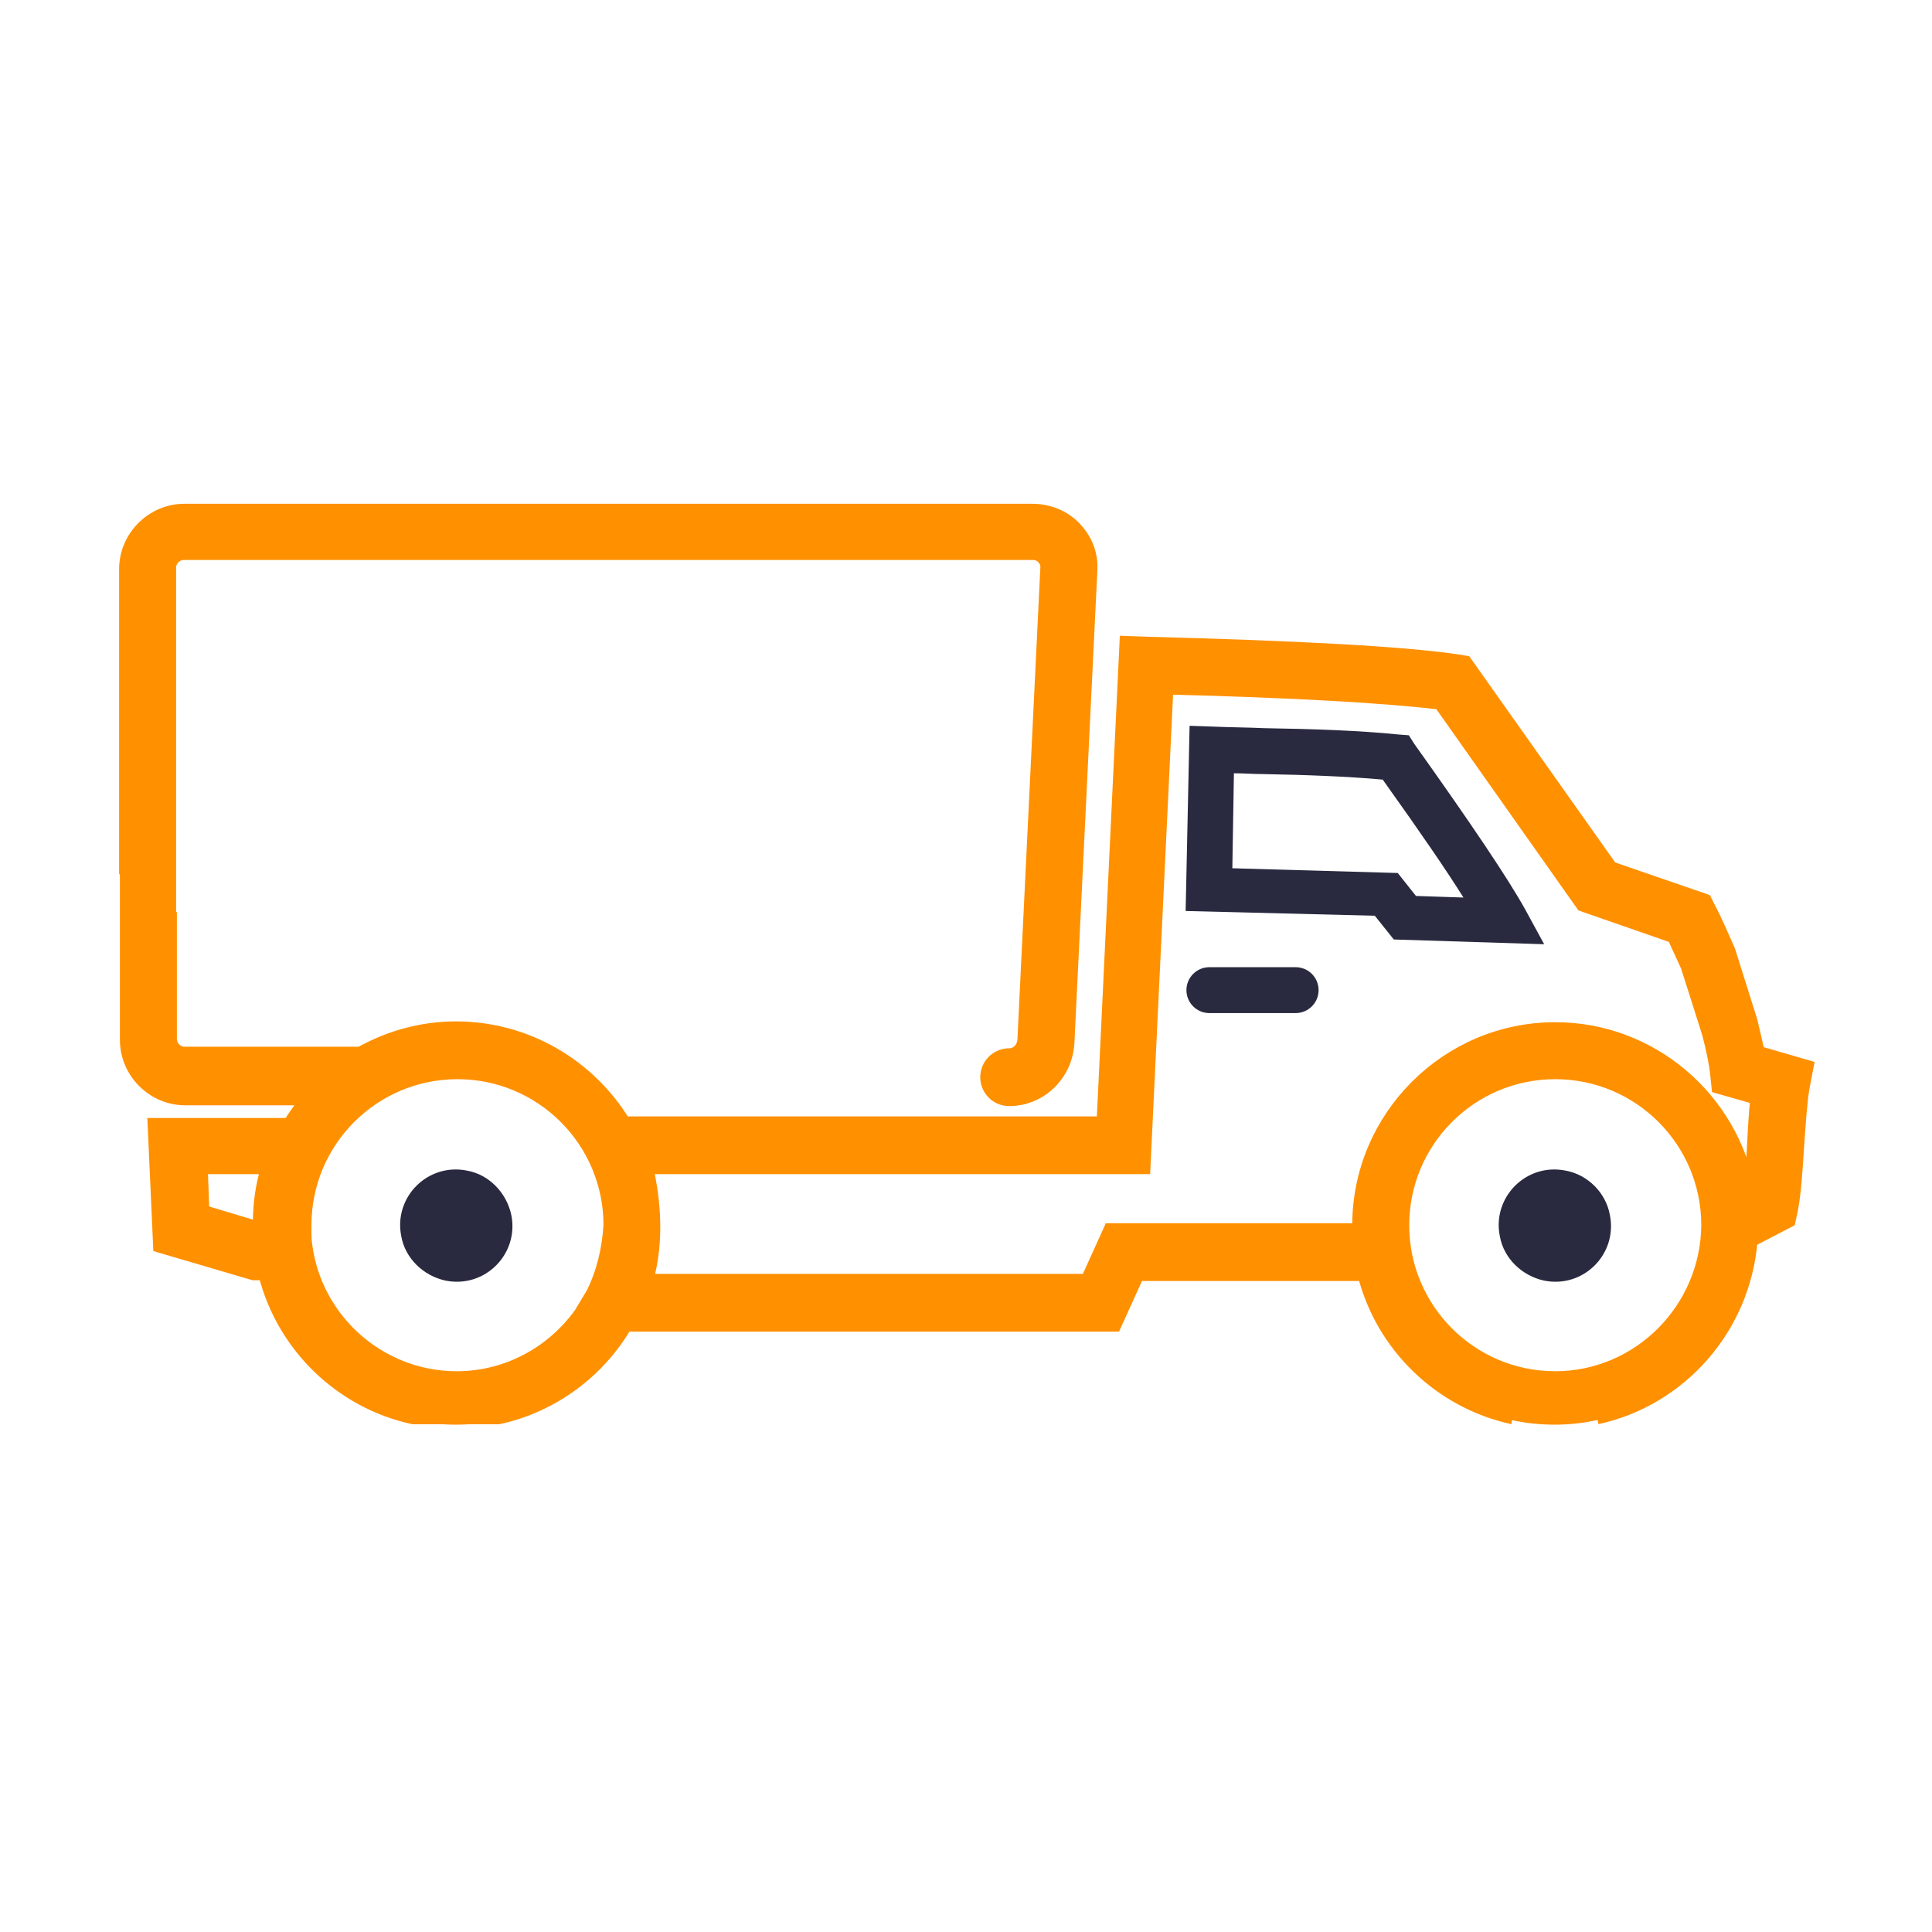
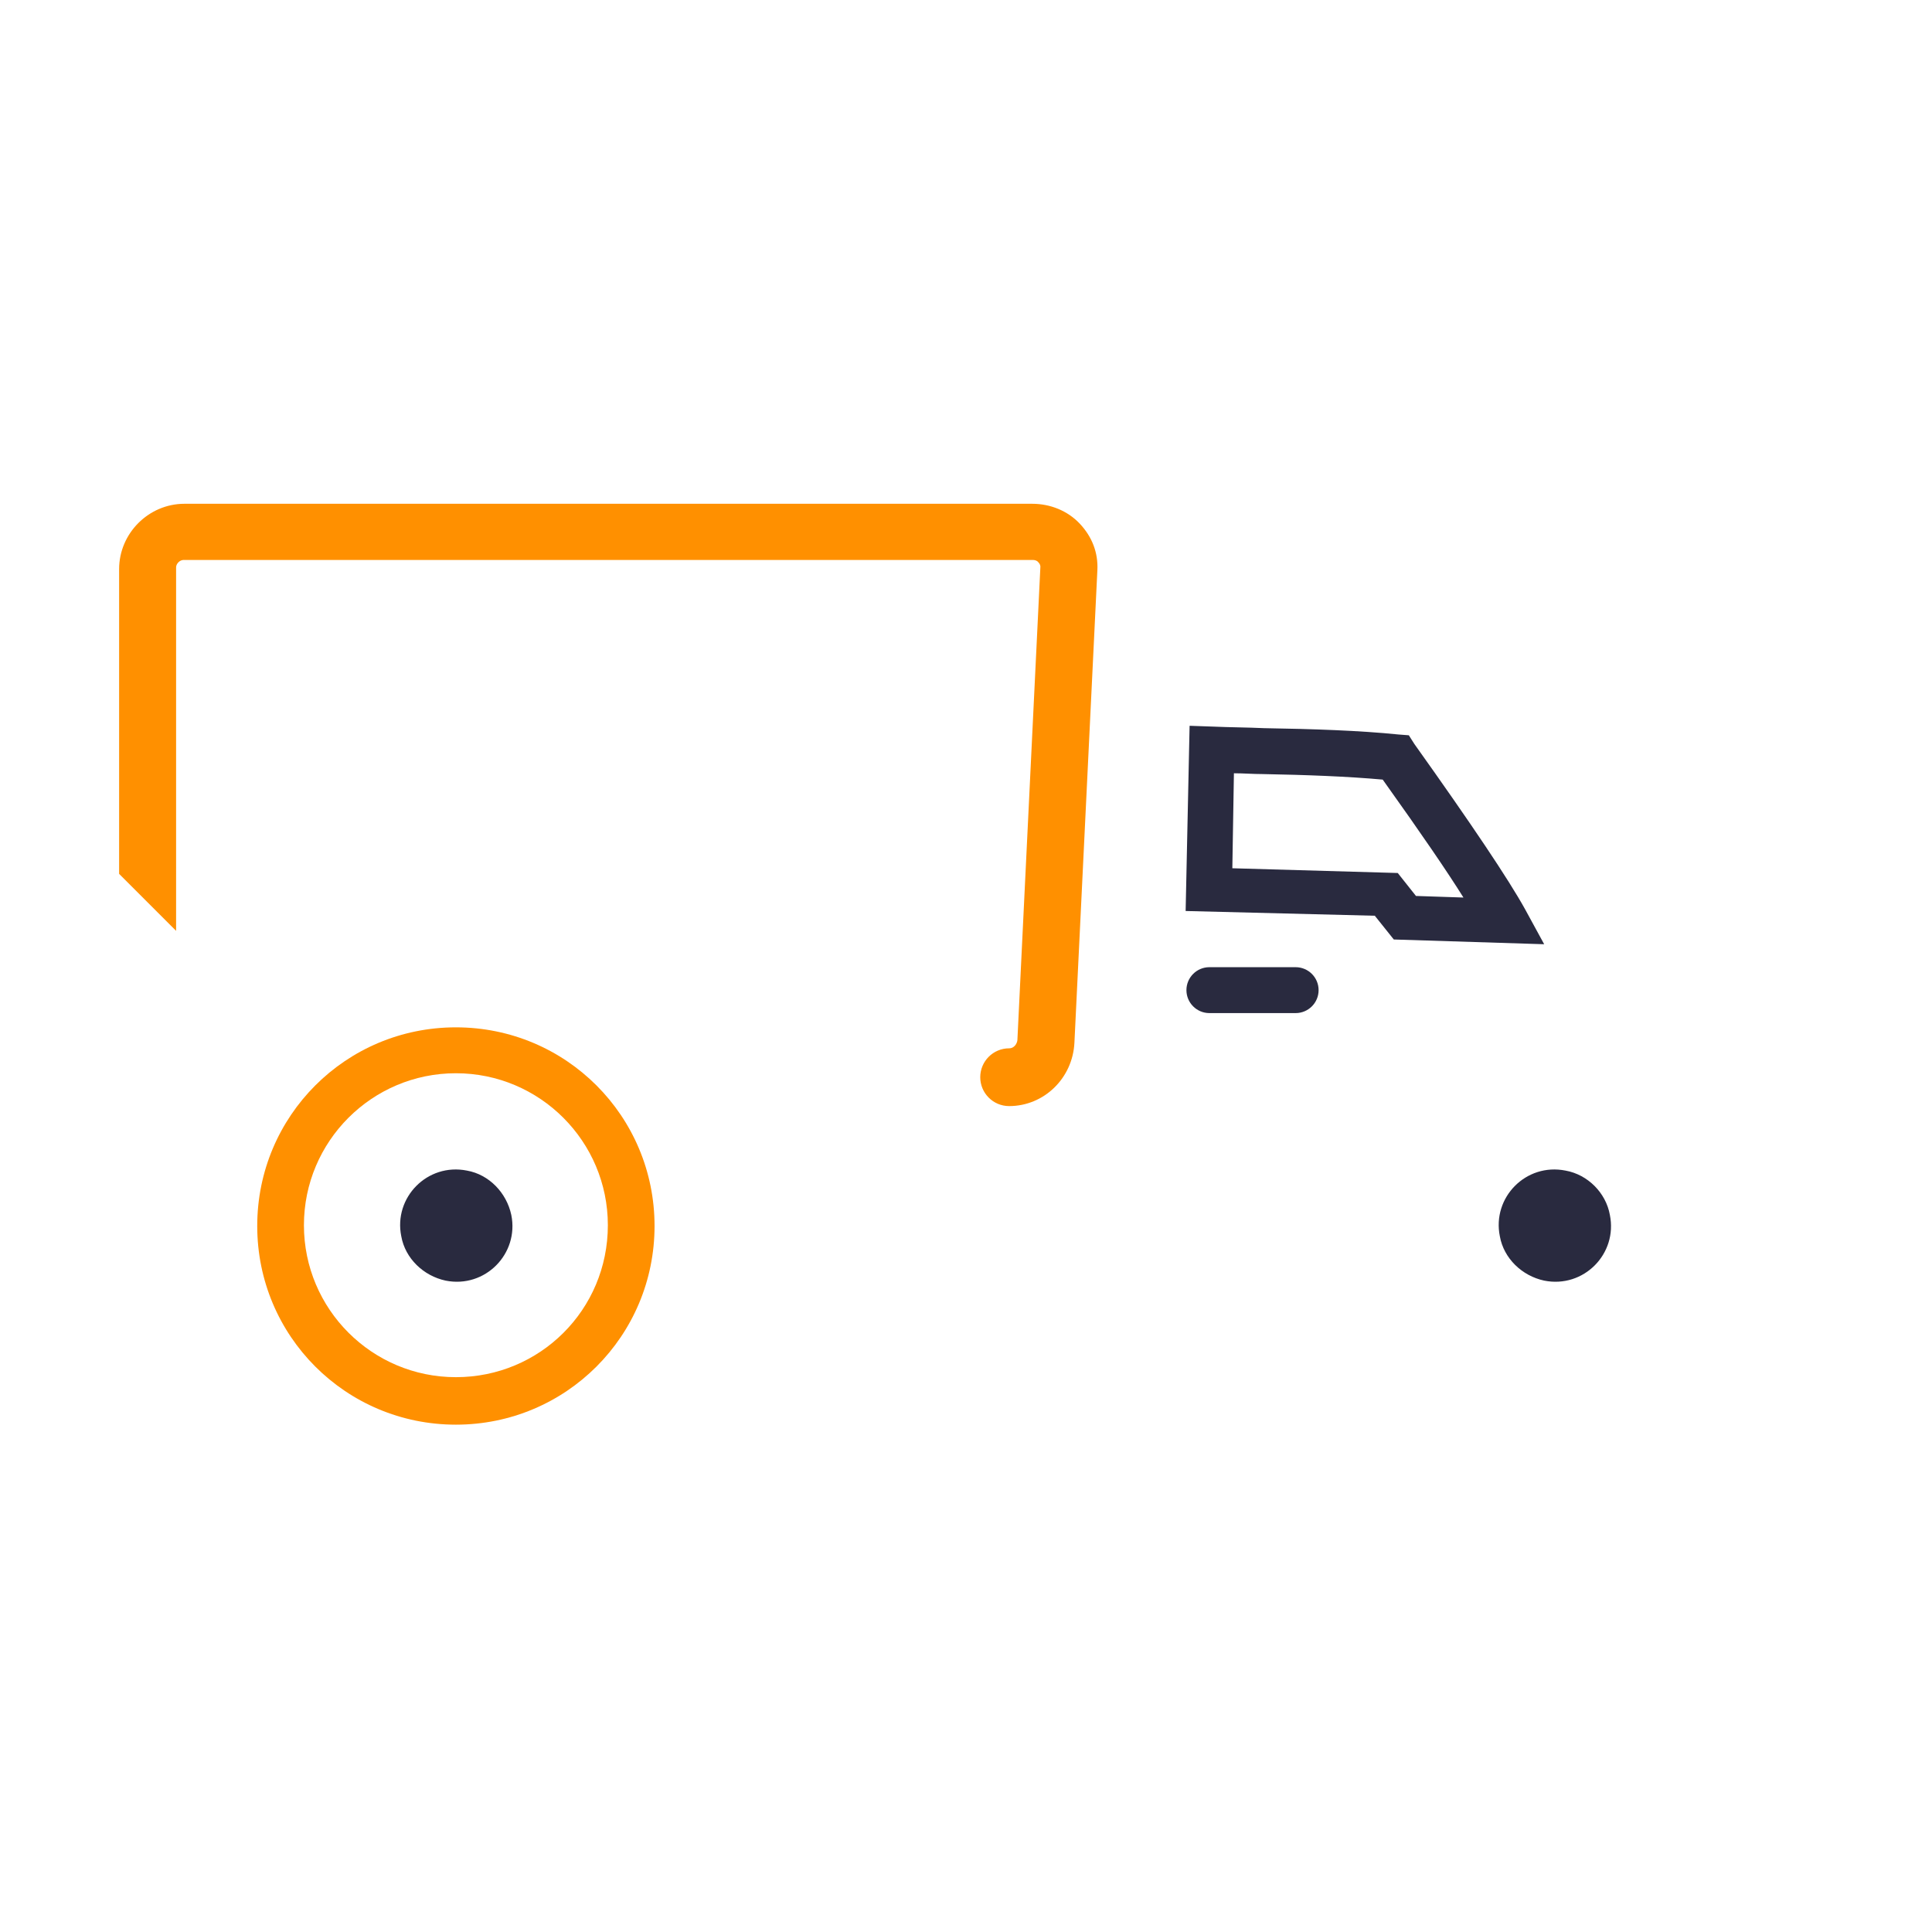
<svg xmlns="http://www.w3.org/2000/svg" version="1.1" id="Layer_1" x="0px" y="0px" viewBox="0 0 244.1 244.1" style="enable-background:new 0 0 244.1 244.1;" xml:space="preserve">
  <style type="text/css">
	.st0{fill:#292A3F;}
	.st1{fill:#292A3F;stroke:#292A3F;stroke-width:2;stroke-miterlimit:10;}
	.st2{fill:#FF9000;}
	.st3{fill:none;}
	.st4{fill:#FFFFFF;}
	.st5{fill:#FF9000;stroke:#FF9000;stroke-width:1.5;stroke-miterlimit:10;}
	.st6{fill:#292A3F;stroke:#292A3F;stroke-width:1.5;stroke-miterlimit:10;}
	.st7{fill:none;stroke:#FF9000;stroke-width:8;stroke-miterlimit:10;}
	.st8{fill:#FF9000;stroke:#FF9000;stroke-width:0.5;stroke-miterlimit:10;}
	.st9{fill:#FF9000;stroke:#FF9000;stroke-width:2;stroke-miterlimit:10;}
	.st10{fill:#FF9000;stroke:#FF9000;stroke-width:3;stroke-miterlimit:10;}
	.st11{fill:#FF9000;stroke:#FF9000;stroke-miterlimit:10;}
</style>
  <g>
    <path class="st0" d="M176.1,118.7l19,0.6l-2.4-4.4c-2.1-3.8-6.8-10.8-14-20.9l-0.7-1.1l-1.3-0.1c-4.9-0.5-10.8-0.7-17-0.8   c-2.1-0.1-4.3-0.1-6.5-0.2l-2.9-0.1l-0.5,23.4l23.9,0.6L176.1,118.7z M155.9,97.7c1.2,0,2.4,0.1,3.6,0.1c5.5,0.1,10.8,0.3,15.2,0.7   c5,7,8.2,11.7,10.2,14.9l-6-0.2l-2.3-2.9l-20.9-0.6L155.9,97.7z" />
    <path class="st0" d="M163.7,122.2h-10.9c-1.6,0-2.9,1.3-2.9,2.9s1.3,2.9,2.9,2.9h10.9c1.6,0,2.9-1.3,2.9-2.9   S165.3,122.2,163.7,122.2z" />
    <g>
      <path class="st5" d="M21.5,71.7c0-0.9,0.8-1.7,1.7-1.7h107.3c0.5,0,1,0.2,1.3,0.6c0.2,0.2,0.4,0.6,0.4,1l-2.9,59.7    c0,0.9-0.7,1.9-1.8,1.9c-1.6,0-2.9,1.3-2.9,2.9c0,1.6,1.3,2.9,2.9,2.9c4,0,7.3-3.2,7.5-7.3l2.9-59.7c0.1-2-0.6-3.8-2-5.3    c-1.4-1.5-3.4-2.3-5.5-2.3H23.3c-4.1,0-7.5,3.4-7.5,7.5v38.2l5.7,5.7V71.7z" />
-       <path class="st5" d="M201.8,179.2c10.6-2.3,18.6-11.4,19.5-22.4l4.8-2.5l0.3-1.4c0.4-2,0.6-5,0.8-8.2c0.2-2.9,0.4-5.8,0.7-7.4    l0.5-2.6l-6.2-1.8c-0.3-1.3-0.6-2.7-0.9-3.9l-2.8-8.9c-0.8-1.8-1.6-3.7-2.5-5.4l-0.5-1l-11.9-4.1l-18.4-26l-1.2-0.2    c-6.9-1-20.1-1.7-39-2.2l-2.8-0.1l-2.9,60.7H78.9c-4.4-7.2-12.3-12-21.3-12c-4.4,0-8.5,1.2-12.1,3.2H23.3c-0.9,0-1.7-0.8-1.7-1.7    v-15.7l-5.7-5.5v21.3c0,4.1,3.4,7.5,7.5,7.5h15.3c-0.8,1-1.5,2-2.2,3.1H19.4l0.7,15.5l11.9,3.5l1.4,0c2.3,9.1,9.6,16.2,18.8,18.2    H63c6.9-1.5,12.7-5.9,16.1-11.7h61.8l2.9-6.4h28.5c2.3,9,9.6,16.1,18.8,18.1 M32.7,154.6c0,0.2,0,0.3,0,0.5l-7-2.1l-0.2-5.4h8.2    C33,149.9,32.7,152.2,32.7,154.6z M74.8,163.4l-1.5,2.5c-3.5,4.9-9.2,8.1-15.6,8.1c-9.7,0-17.8-7.3-19-16.7    c-0.1-0.6-0.1-1.2-0.1-1.9c0-0.2,0-0.4,0-0.6c0-10.6,8.6-19.2,19.2-19.2s19.2,8.6,19.2,19.2C76.8,157.9,76.1,160.8,74.8,163.4z     M196.5,174c-10.6,0-19.2-8.6-19.2-19.2c0-10.6,8.6-19.2,19.2-19.2c10.6,0,19.2,8.6,19.2,19.2C215.6,165.4,207,174,196.5,174z     M221.5,144.4c-0.1,2.2-0.3,4.4-0.5,6c-2.1-11.6-12.3-20.5-24.5-20.5c-13.7,0-24.9,11.2-24.9,24.9c0,0.2,0,0.3,0,0.5h-31.4    l-2.9,6.4H81.8c1.4-4.9,0.9-10.2,0-14.1h62.8v0l2.9-60.6c16,0.4,27.8,1.1,34.4,1.9l18,25.5l11.5,4c0.6,1.3,1.2,2.6,1.7,3.7    l2.7,8.5c0.5,1.9,0.9,3.9,1,4.9l0.2,1.9l4.9,1.4C221.7,140.5,221.6,142.4,221.5,144.4z" />
    </g>
    <path class="st2" d="M57.6,129.8c-13.9,0-25.1,11.2-25.1,25.1c0,13.9,11.2,25.1,25.1,25.1c13.9,0,25.1-11.2,25.1-25.1   C82.7,141,71.5,129.8,57.6,129.8z M57.6,174c-10.6,0-19.2-8.6-19.2-19.2c0-10.6,8.6-19.2,19.2-19.2c10.6,0,19.2,8.6,19.2,19.2   C76.8,165.5,68.2,174,57.6,174z" />
-     <path class="st2" d="M196.4,129.8c-13.9,0-25.1,11.2-25.1,25.1c0,13.9,11.2,25.1,25.1,25.1c13.9,0,25.1-11.2,25.1-25.1   C221.5,141,210.3,129.8,196.4,129.8z M196.5,174c-10.6,0-19.2-8.6-19.2-19.2c0-10.6,8.6-19.2,19.2-19.2c10.6,0,19.2,8.6,19.2,19.2   C215.6,165.5,207.1,174,196.5,174z" />
    <path class="st0" d="M59,147.9c-5-1-9.3,3.4-8.3,8.3c0.5,2.8,2.8,5,5.6,5.6c5,1,9.3-3.4,8.3-8.3C64,150.7,61.8,148.4,59,147.9z" />
    <path class="st0" d="M197.8,147.9c-5-1-9.3,3.4-8.3,8.3c0.5,2.8,2.8,5,5.6,5.6c5,1,9.3-3.4,8.3-8.3   C202.9,150.7,200.6,148.4,197.8,147.9z" />
  </g>
</svg>